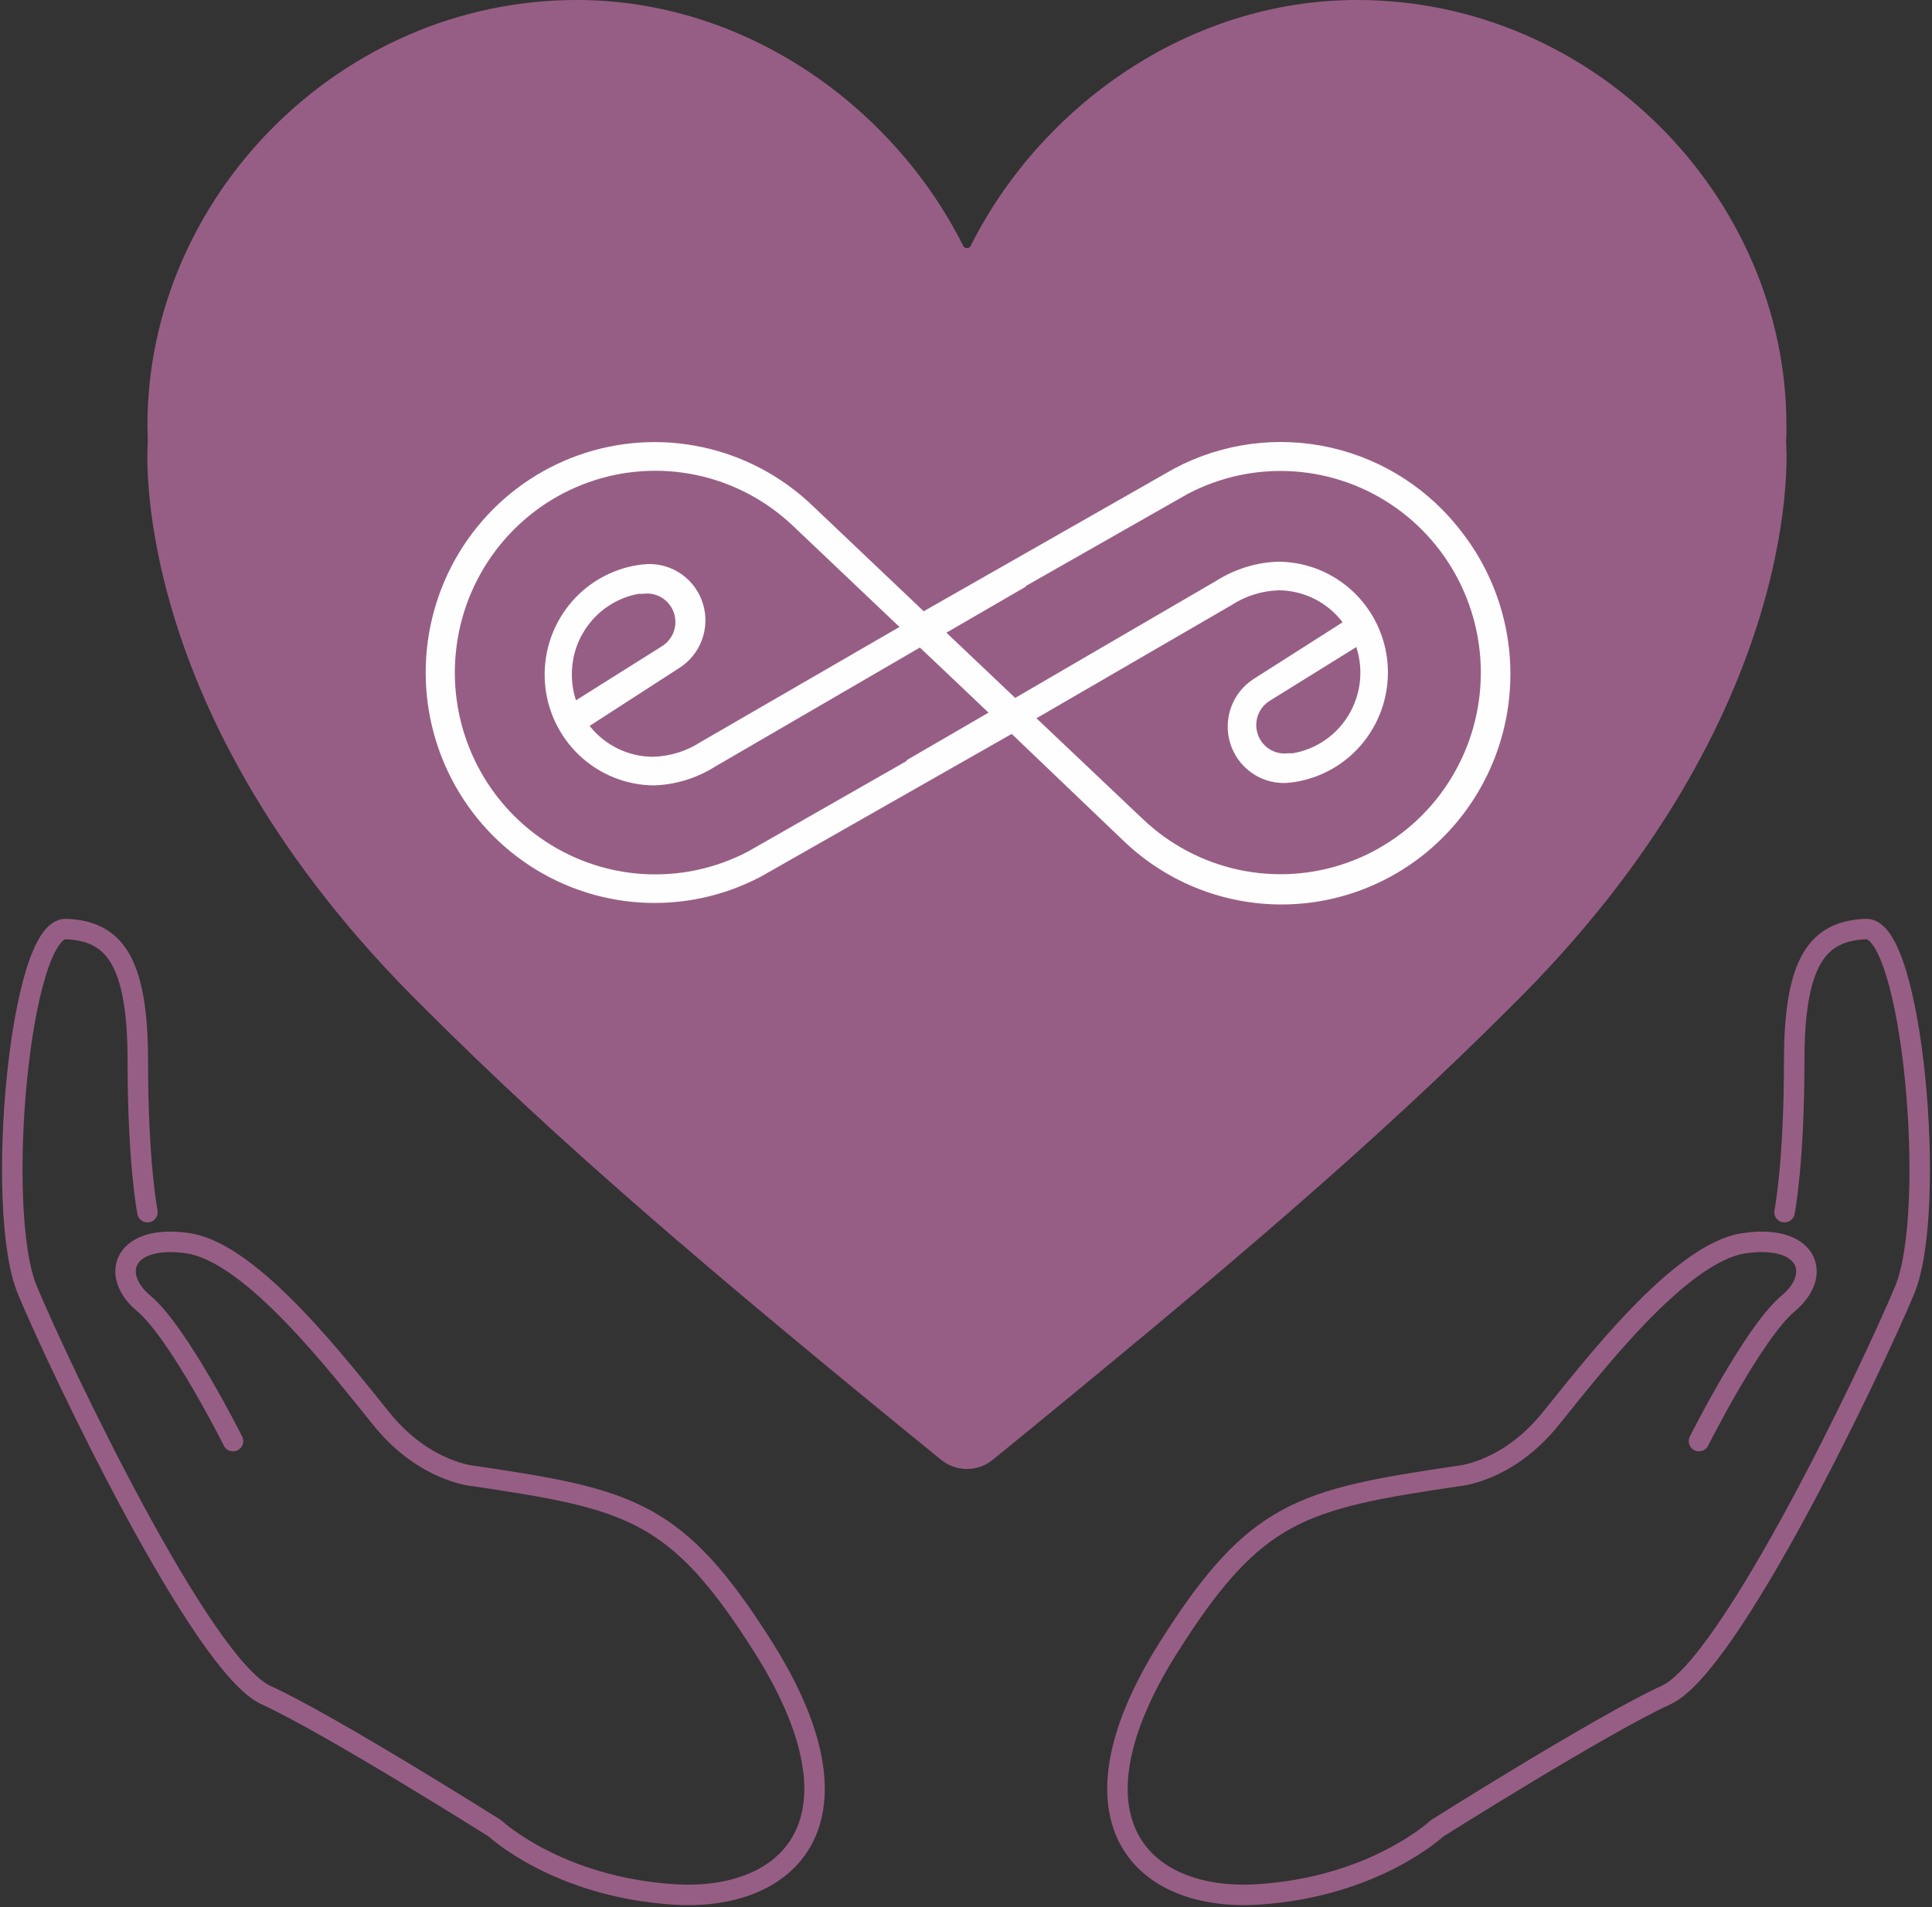
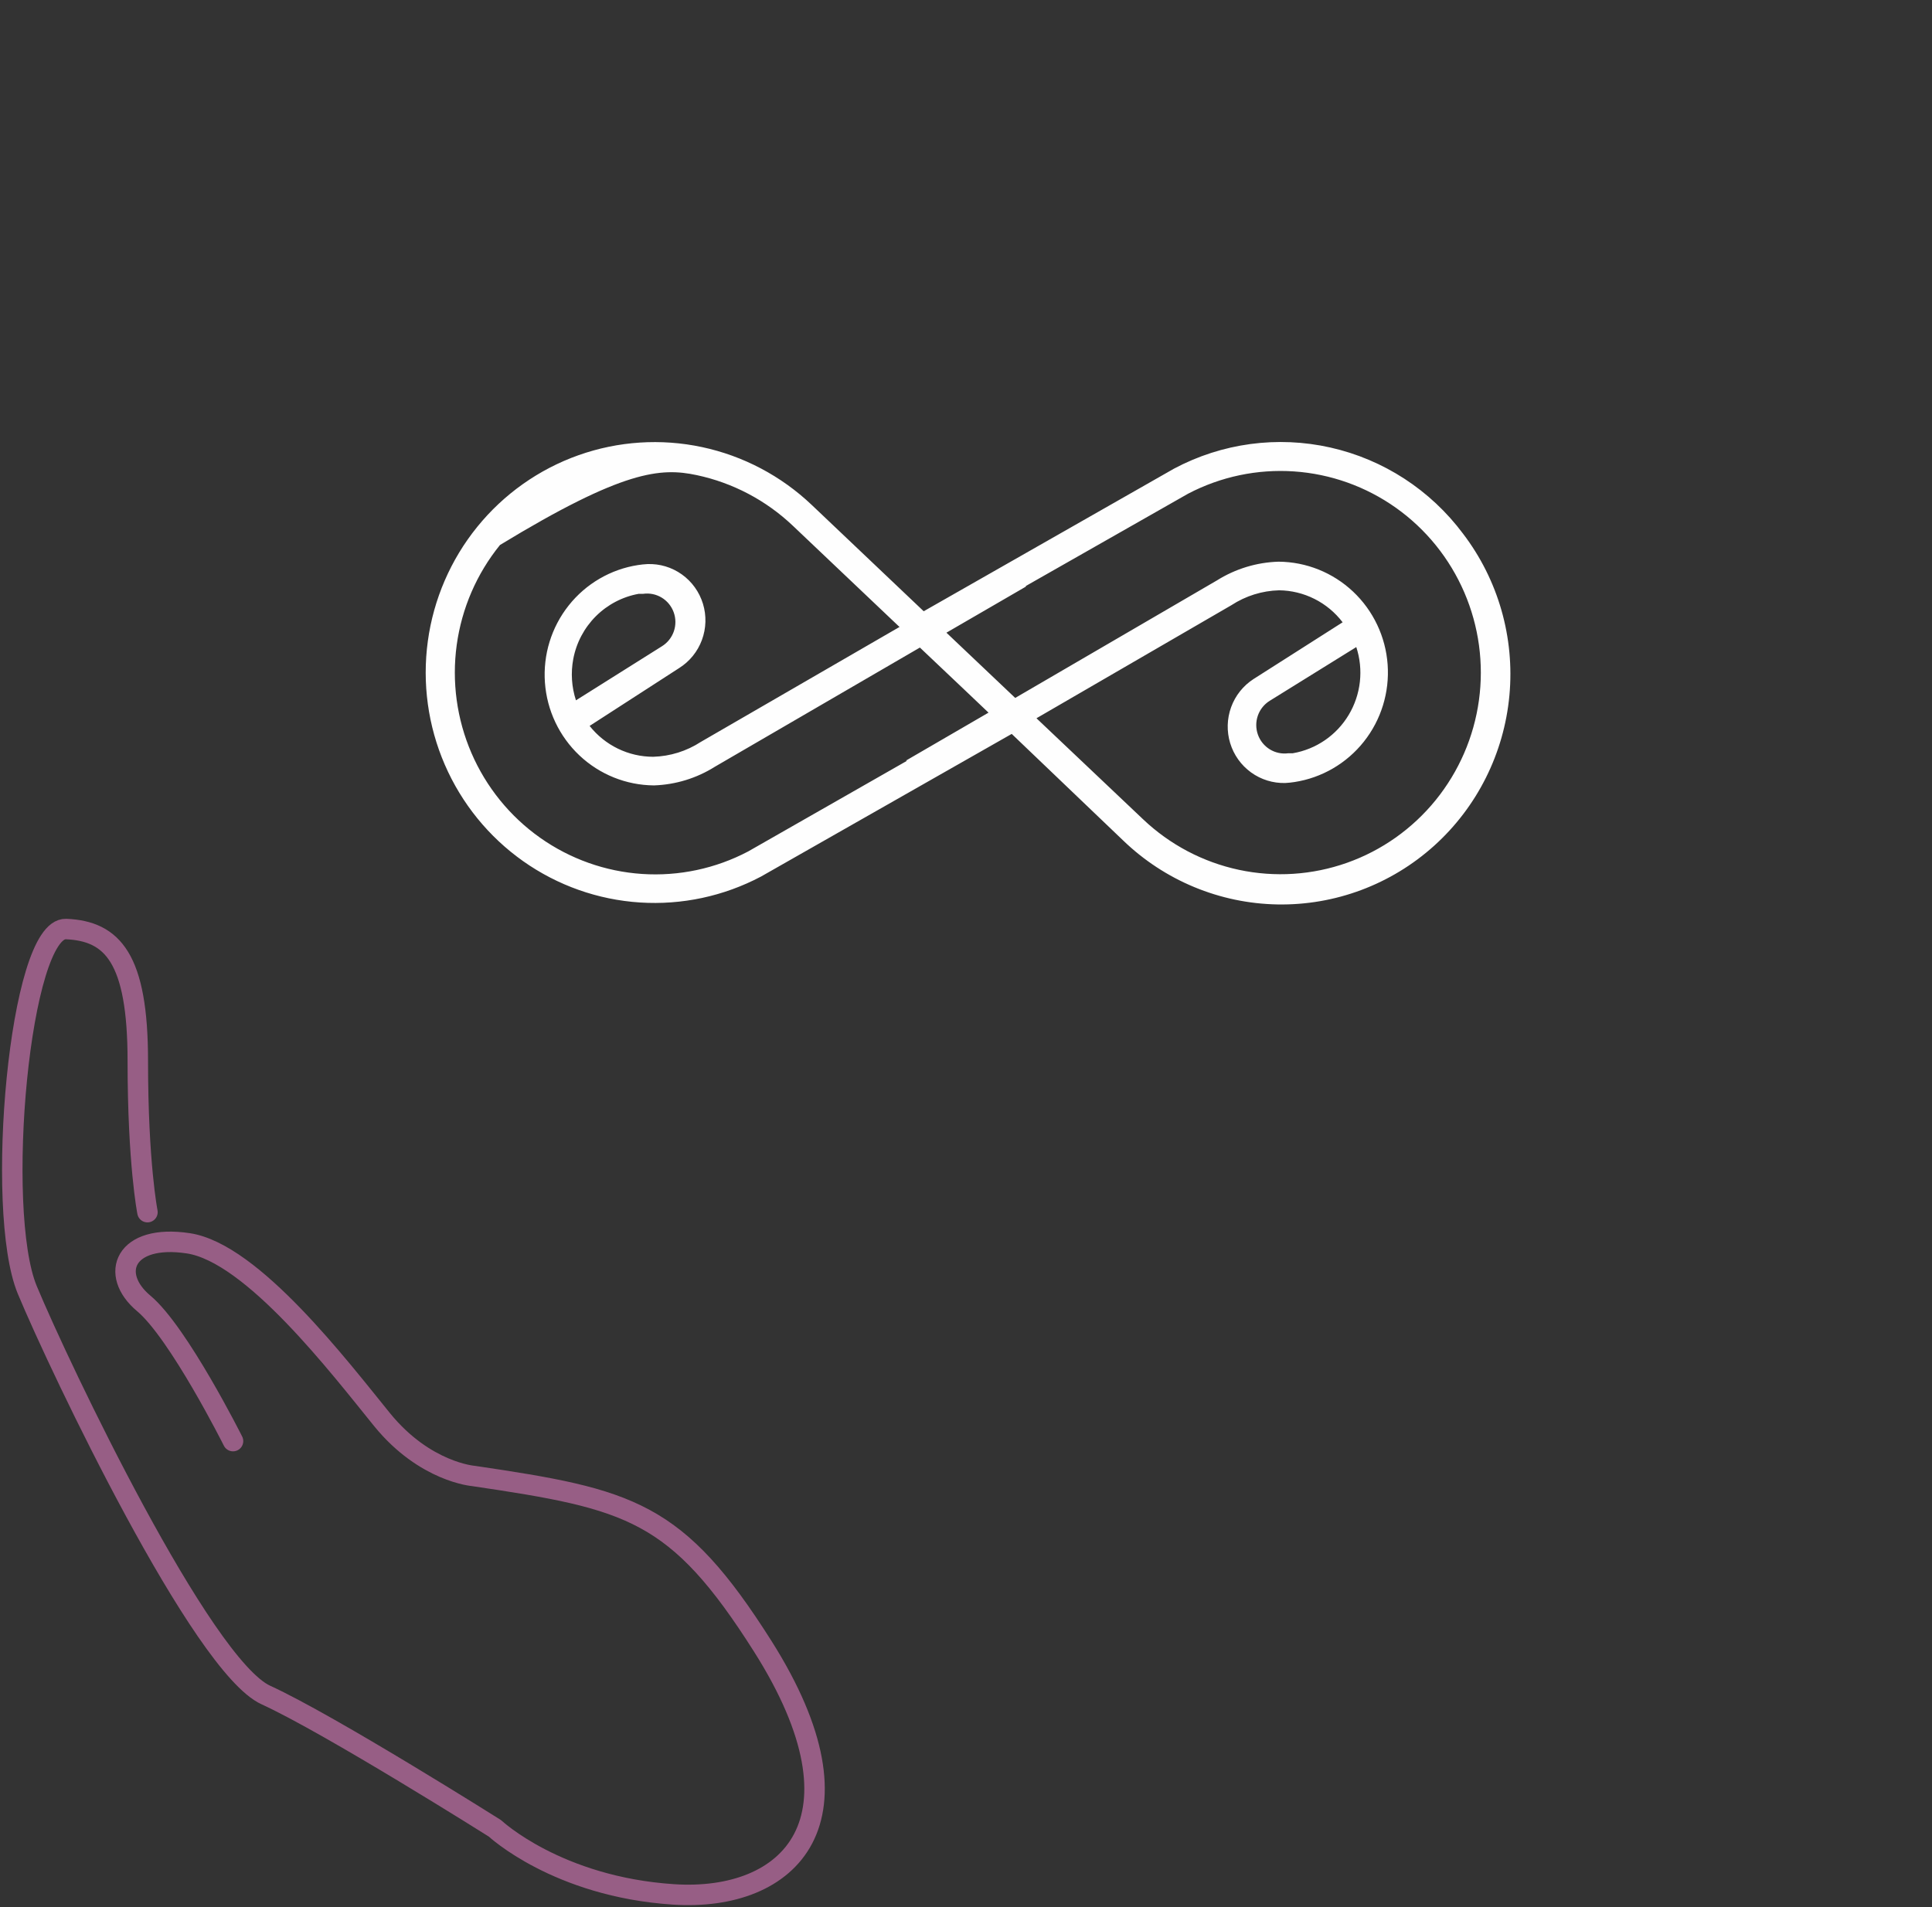
<svg xmlns="http://www.w3.org/2000/svg" width="472" height="466" viewBox="0 0 472 466" fill="none">
  <rect x="0" y="0" width="472" height="466" fill="#333333" stroke="none" />
-   <path d="M433.852 107.906L433.84 108.095L433.857 108.281L433.857 108.281L433.857 108.283V108.284L433.859 108.308C433.861 108.332 433.864 108.372 433.868 108.428C433.876 108.539 433.887 108.713 433.898 108.947C433.922 109.415 433.948 110.126 433.956 111.065C433.973 112.943 433.918 115.732 433.626 119.315C433.041 126.482 431.508 136.827 427.703 149.419C420.098 174.588 403.398 208.805 366.938 244.622L366.93 244.629L366.922 244.637C334.693 276.866 298.824 307.591 240.958 354.748C238.207 356.99 234.248 356.992 231.496 354.752C173.635 307.672 137.766 276.866 105.537 244.637L105.529 244.629L105.521 244.622C69.061 208.805 52.361 174.588 44.756 149.419C40.951 136.827 39.418 126.482 38.834 119.315C38.541 115.732 38.486 112.943 38.503 111.065C38.511 110.126 38.537 109.415 38.561 108.947C38.572 108.713 38.584 108.539 38.591 108.428C38.595 108.372 38.598 108.332 38.6 108.308L38.602 108.284L38.602 108.283L38.602 108.281L38.602 108.281L38.612 108.173V108.062C38.612 107.33 38.589 106.606 38.568 105.925L38.567 105.907C38.546 105.209 38.525 104.555 38.525 103.909C38.525 49.653 84.391 2.5 140.886 2.5C181.357 2.5 216.506 28.123 233.073 61.182C234.372 63.775 238.087 63.775 239.386 61.182C255.953 28.123 291.102 2.5 331.573 2.5C388.068 2.5 433.934 49.653 433.934 103.909C433.934 105.306 433.933 106.612 433.852 107.906Z" fill="#975E85" stroke="#975E85" stroke-width="5" />
-   <path d="M357.431 130.404C349.466 119.732 337.983 112.269 325.044 109.354C312.104 106.439 298.557 108.264 286.834 114.501L225.667 149.355L198.306 123.371C190.832 116.273 181.561 111.385 171.51 109.242C161.459 107.1 151.016 107.787 141.326 111.227C131.637 114.667 123.076 120.728 116.584 128.744C110.091 136.76 105.917 146.422 104.52 156.669C103.122 166.917 104.556 177.354 108.663 186.835C112.771 196.316 119.393 204.474 127.803 210.416C136.213 216.357 146.086 219.851 156.339 220.515C166.592 221.178 176.828 218.986 185.925 214.177L247.169 179.324L274.337 205.308C284.509 215.142 297.997 220.744 312.098 220.991C326.199 221.239 339.873 216.114 350.38 206.643C360.887 197.171 367.451 184.053 368.759 169.916C370.067 155.779 366.021 141.666 357.431 130.404ZM221.592 185.888L182.781 208.043C174.811 212.236 165.848 214.138 156.875 213.543C147.902 212.947 139.265 209.876 131.911 204.666C124.557 199.456 118.769 192.309 115.183 184.007C111.596 175.705 110.349 166.569 111.578 157.601C112.806 148.632 116.464 140.178 122.149 133.164C127.835 126.149 135.328 120.846 143.809 117.835C152.29 114.825 161.43 114.222 170.228 116.095C179.026 117.967 187.142 122.242 193.687 128.451L219.497 152.95L219.768 153.184L171.215 181.278C167.738 183.54 163.711 184.797 159.572 184.911C156.588 184.909 153.643 184.229 150.955 182.924C148.268 181.618 145.907 179.72 144.048 177.37L165.937 163.226C168.486 161.617 170.436 159.207 171.485 156.368C172.534 153.53 172.623 150.422 171.738 147.528C170.854 144.633 169.045 142.114 166.592 140.36C164.14 138.606 161.181 137.716 158.175 137.828C157.408 137.868 156.644 137.946 155.885 138.063C149.199 139.093 143.145 142.622 138.928 147.946C134.711 153.269 132.641 159.997 133.13 166.788C133.62 173.58 136.633 179.936 141.569 184.591C146.506 189.246 153.003 191.858 159.766 191.906C165.048 191.733 170.19 190.156 174.67 187.334L224.736 158.224L235.254 168.188L241.502 174.127L221.321 185.849L221.592 185.888ZM140.71 171.119C139.647 167.868 139.42 164.4 140.05 161.038C140.797 157.062 142.726 153.409 145.582 150.562C148.437 147.716 152.085 145.809 156.04 145.096H157.127C158.7 144.871 160.302 145.2 161.662 146.025C163.023 146.85 164.059 148.123 164.597 149.628C165.135 151.133 165.141 152.778 164.615 154.287C164.088 155.796 163.061 157.076 161.707 157.912L140.71 171.119ZM361.312 171.119C360.076 180.076 356.415 188.517 350.731 195.519C345.046 202.521 337.558 207.812 329.085 210.815C320.612 213.817 311.482 214.413 302.694 212.539C293.907 210.665 285.802 206.392 279.266 200.189L253.456 175.729L253.223 175.495L300.845 147.87C304.319 145.602 308.348 144.344 312.488 144.236C315.495 144.269 318.455 144.989 321.144 146.343C323.834 147.697 326.183 149.649 328.012 152.051L306.239 165.922C303.721 167.548 301.8 169.96 300.771 172.789C299.743 175.618 299.662 178.708 300.542 181.588C301.422 184.467 303.214 186.977 305.645 188.735C308.075 190.492 311.01 191.4 314.002 191.32C314.755 191.28 315.507 191.202 316.253 191.085C322.938 190.055 328.993 186.526 333.21 181.202C337.427 175.879 339.497 169.151 339.008 162.359C338.518 155.568 335.505 149.212 330.569 144.557C325.632 139.902 319.135 137.29 312.372 137.242C307.039 137.398 301.842 138.976 297.313 141.814L248.023 170.533L231.217 154.591L250.623 143.338V143.181L290.249 120.636C298.217 116.463 307.171 114.578 316.132 115.187C325.093 115.796 333.714 118.875 341.053 124.088C348.391 129.301 354.163 136.447 357.736 144.742C361.31 153.037 362.547 162.163 361.312 171.119ZM331.35 158.107C332.246 160.839 332.544 163.732 332.226 166.591C331.907 169.449 330.979 172.204 329.505 174.668C328.031 177.132 326.045 179.246 323.684 180.866C321.323 182.485 318.643 183.572 315.826 184.052H314.739C313.17 184.264 311.576 183.927 310.224 183.098C308.872 182.268 307.845 180.997 307.313 179.495C306.781 177.994 306.777 176.355 307.302 174.851C307.828 173.348 308.85 172.071 310.198 171.236L331.35 158.107Z" fill="#FEFEFE" />
+   <path d="M357.431 130.404C349.466 119.732 337.983 112.269 325.044 109.354C312.104 106.439 298.557 108.264 286.834 114.501L225.667 149.355L198.306 123.371C190.832 116.273 181.561 111.385 171.51 109.242C161.459 107.1 151.016 107.787 141.326 111.227C131.637 114.667 123.076 120.728 116.584 128.744C110.091 136.76 105.917 146.422 104.52 156.669C103.122 166.917 104.556 177.354 108.663 186.835C112.771 196.316 119.393 204.474 127.803 210.416C136.213 216.357 146.086 219.851 156.339 220.515C166.592 221.178 176.828 218.986 185.925 214.177L247.169 179.324L274.337 205.308C284.509 215.142 297.997 220.744 312.098 220.991C326.199 221.239 339.873 216.114 350.38 206.643C360.887 197.171 367.451 184.053 368.759 169.916C370.067 155.779 366.021 141.666 357.431 130.404ZM221.592 185.888L182.781 208.043C174.811 212.236 165.848 214.138 156.875 213.543C147.902 212.947 139.265 209.876 131.911 204.666C124.557 199.456 118.769 192.309 115.183 184.007C111.596 175.705 110.349 166.569 111.578 157.601C112.806 148.632 116.464 140.178 122.149 133.164C152.29 114.825 161.43 114.222 170.228 116.095C179.026 117.967 187.142 122.242 193.687 128.451L219.497 152.95L219.768 153.184L171.215 181.278C167.738 183.54 163.711 184.797 159.572 184.911C156.588 184.909 153.643 184.229 150.955 182.924C148.268 181.618 145.907 179.72 144.048 177.37L165.937 163.226C168.486 161.617 170.436 159.207 171.485 156.368C172.534 153.53 172.623 150.422 171.738 147.528C170.854 144.633 169.045 142.114 166.592 140.36C164.14 138.606 161.181 137.716 158.175 137.828C157.408 137.868 156.644 137.946 155.885 138.063C149.199 139.093 143.145 142.622 138.928 147.946C134.711 153.269 132.641 159.997 133.13 166.788C133.62 173.58 136.633 179.936 141.569 184.591C146.506 189.246 153.003 191.858 159.766 191.906C165.048 191.733 170.19 190.156 174.67 187.334L224.736 158.224L235.254 168.188L241.502 174.127L221.321 185.849L221.592 185.888ZM140.71 171.119C139.647 167.868 139.42 164.4 140.05 161.038C140.797 157.062 142.726 153.409 145.582 150.562C148.437 147.716 152.085 145.809 156.04 145.096H157.127C158.7 144.871 160.302 145.2 161.662 146.025C163.023 146.85 164.059 148.123 164.597 149.628C165.135 151.133 165.141 152.778 164.615 154.287C164.088 155.796 163.061 157.076 161.707 157.912L140.71 171.119ZM361.312 171.119C360.076 180.076 356.415 188.517 350.731 195.519C345.046 202.521 337.558 207.812 329.085 210.815C320.612 213.817 311.482 214.413 302.694 212.539C293.907 210.665 285.802 206.392 279.266 200.189L253.456 175.729L253.223 175.495L300.845 147.87C304.319 145.602 308.348 144.344 312.488 144.236C315.495 144.269 318.455 144.989 321.144 146.343C323.834 147.697 326.183 149.649 328.012 152.051L306.239 165.922C303.721 167.548 301.8 169.96 300.771 172.789C299.743 175.618 299.662 178.708 300.542 181.588C301.422 184.467 303.214 186.977 305.645 188.735C308.075 190.492 311.01 191.4 314.002 191.32C314.755 191.28 315.507 191.202 316.253 191.085C322.938 190.055 328.993 186.526 333.21 181.202C337.427 175.879 339.497 169.151 339.008 162.359C338.518 155.568 335.505 149.212 330.569 144.557C325.632 139.902 319.135 137.29 312.372 137.242C307.039 137.398 301.842 138.976 297.313 141.814L248.023 170.533L231.217 154.591L250.623 143.338V143.181L290.249 120.636C298.217 116.463 307.171 114.578 316.132 115.187C325.093 115.796 333.714 118.875 341.053 124.088C348.391 129.301 354.163 136.447 357.736 144.742C361.31 153.037 362.547 162.163 361.312 171.119ZM331.35 158.107C332.246 160.839 332.544 163.732 332.226 166.591C331.907 169.449 330.979 172.204 329.505 174.668C328.031 177.132 326.045 179.246 323.684 180.866C321.323 182.485 318.643 183.572 315.826 184.052H314.739C313.17 184.264 311.576 183.927 310.224 183.098C308.872 182.268 307.845 180.997 307.313 179.495C306.781 177.994 306.777 176.355 307.302 174.851C307.828 173.348 308.85 172.071 310.198 171.236L331.35 158.107Z" fill="#FEFEFE" />
  <path d="M56.929 352.121C56.929 352.121 43.636 325.597 35.114 318.47C26.591 311.343 30.397 301.43 45.995 303.788C61.646 306.146 82.98 334.116 93.378 346.923C103.831 359.73 115.677 360.641 115.677 360.641C154.055 366.32 165.312 369.053 186.323 402.222C213.338 444.875 192.97 464.754 164.507 462.879C136.099 461.003 120.93 446.75 120.93 446.75C120.93 446.75 80.568 421.298 64.97 414.171C49.318 407.044 14.745 334.599 6.651 315.148C-1.389 295.697 4.775 226.573 16.139 227.002C27.502 227.484 33.666 234.129 33.666 259.206C33.666 284.337 36.025 296.179 36.025 296.179" stroke="#975E85" stroke-width="5" stroke-miterlimit="10" stroke-linecap="round" stroke-linejoin="round" />
-   <path d="M415.071 352.121C415.071 352.121 428.364 325.597 436.886 318.47C445.409 311.343 441.603 301.43 426.005 303.788C410.354 306.146 389.02 334.116 378.622 346.923C368.169 359.73 356.323 360.641 356.323 360.641C317.945 366.32 306.688 369.053 285.677 402.222C258.662 444.875 279.03 464.754 307.493 462.879C335.901 461.003 351.07 446.75 351.07 446.75C351.07 446.75 391.432 421.298 407.03 414.171C422.682 407.044 457.255 334.599 465.349 315.148C473.389 295.697 467.225 226.573 455.861 227.002C444.498 227.484 438.334 234.129 438.334 259.206C438.334 284.337 435.975 296.179 435.975 296.179" stroke="#975E85" stroke-width="5" stroke-miterlimit="10" stroke-linecap="round" stroke-linejoin="round" />
</svg>